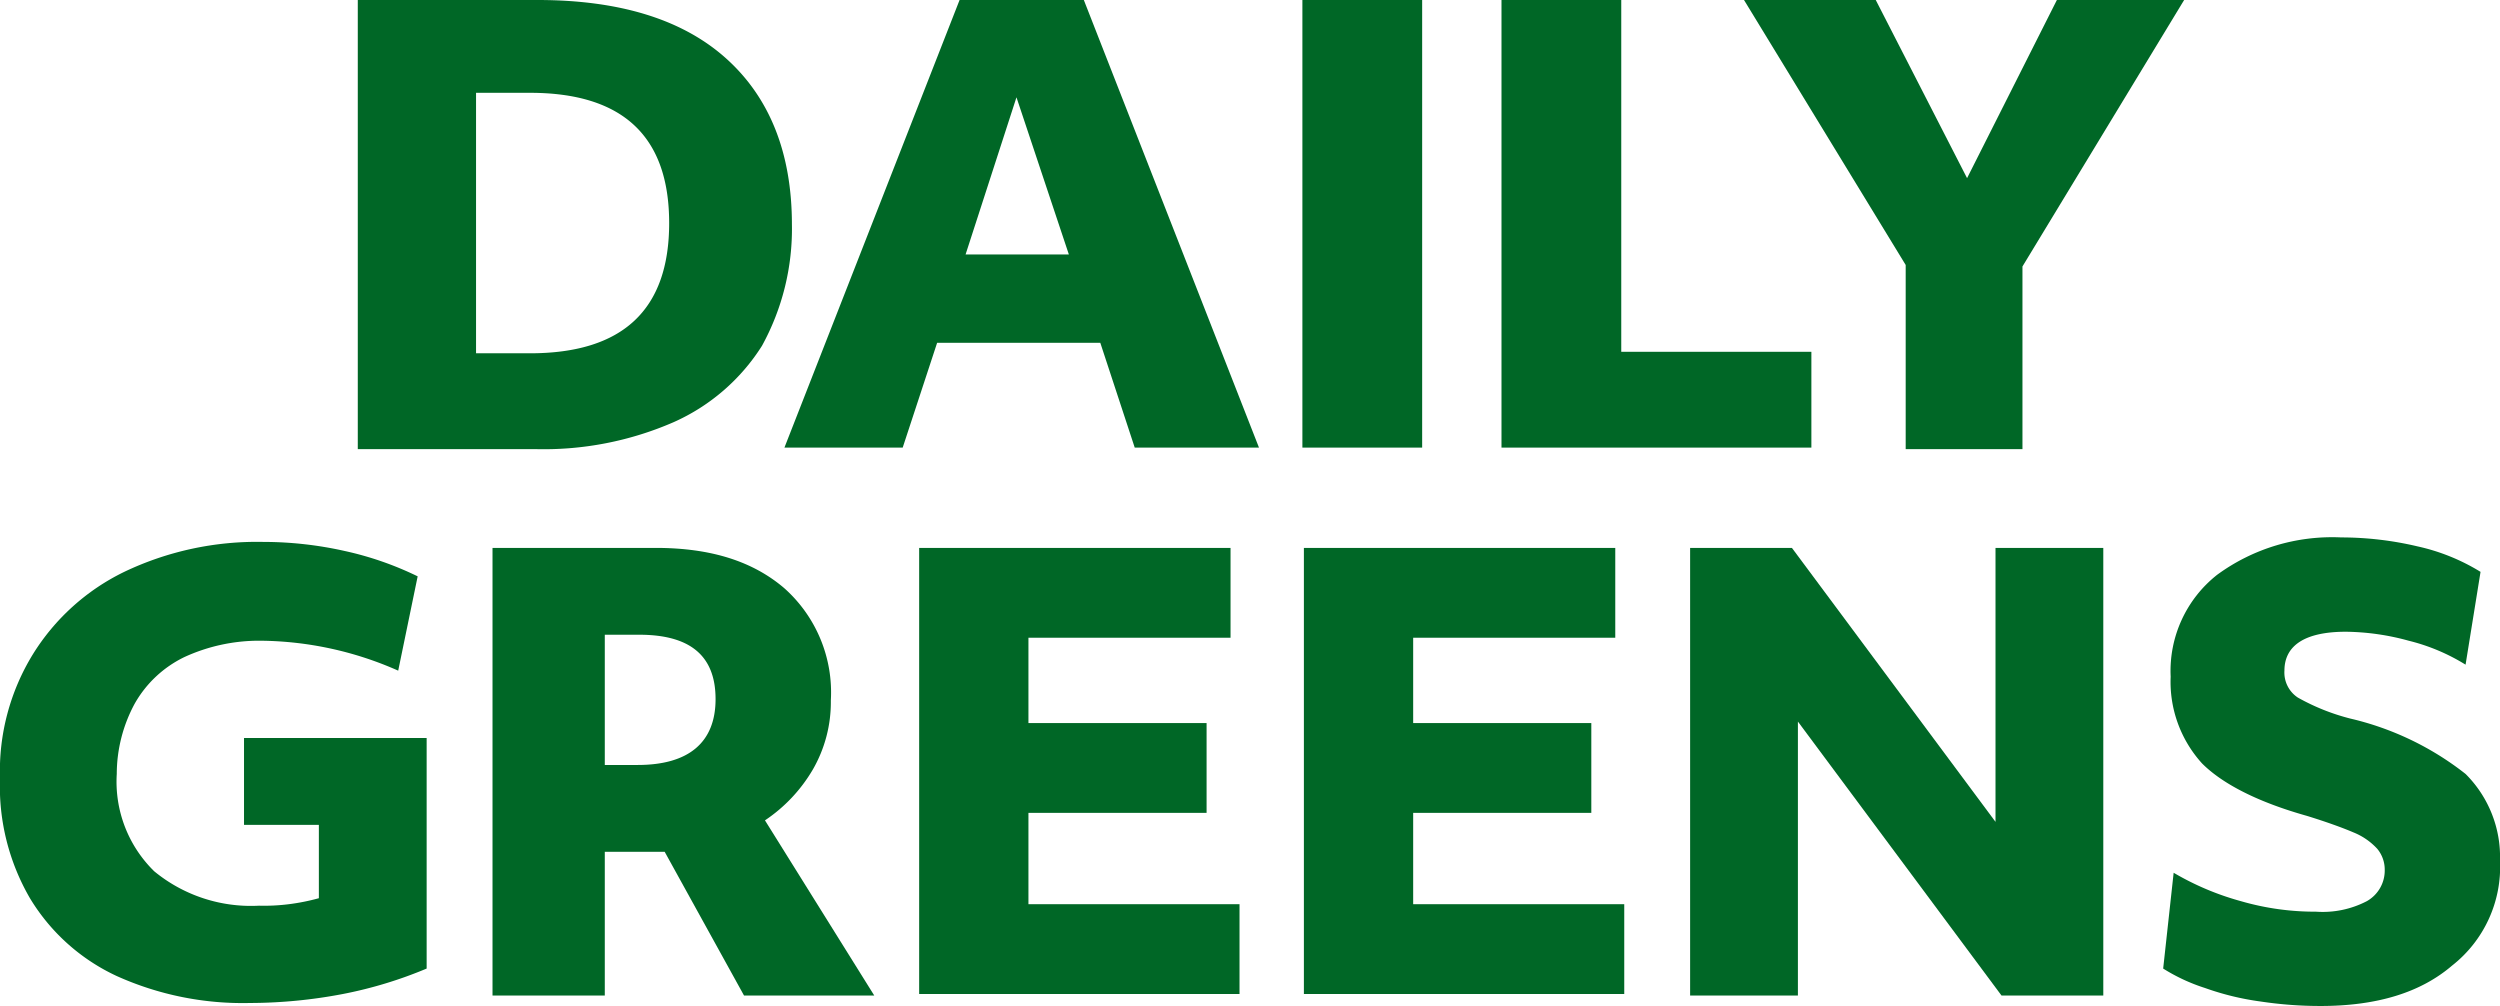
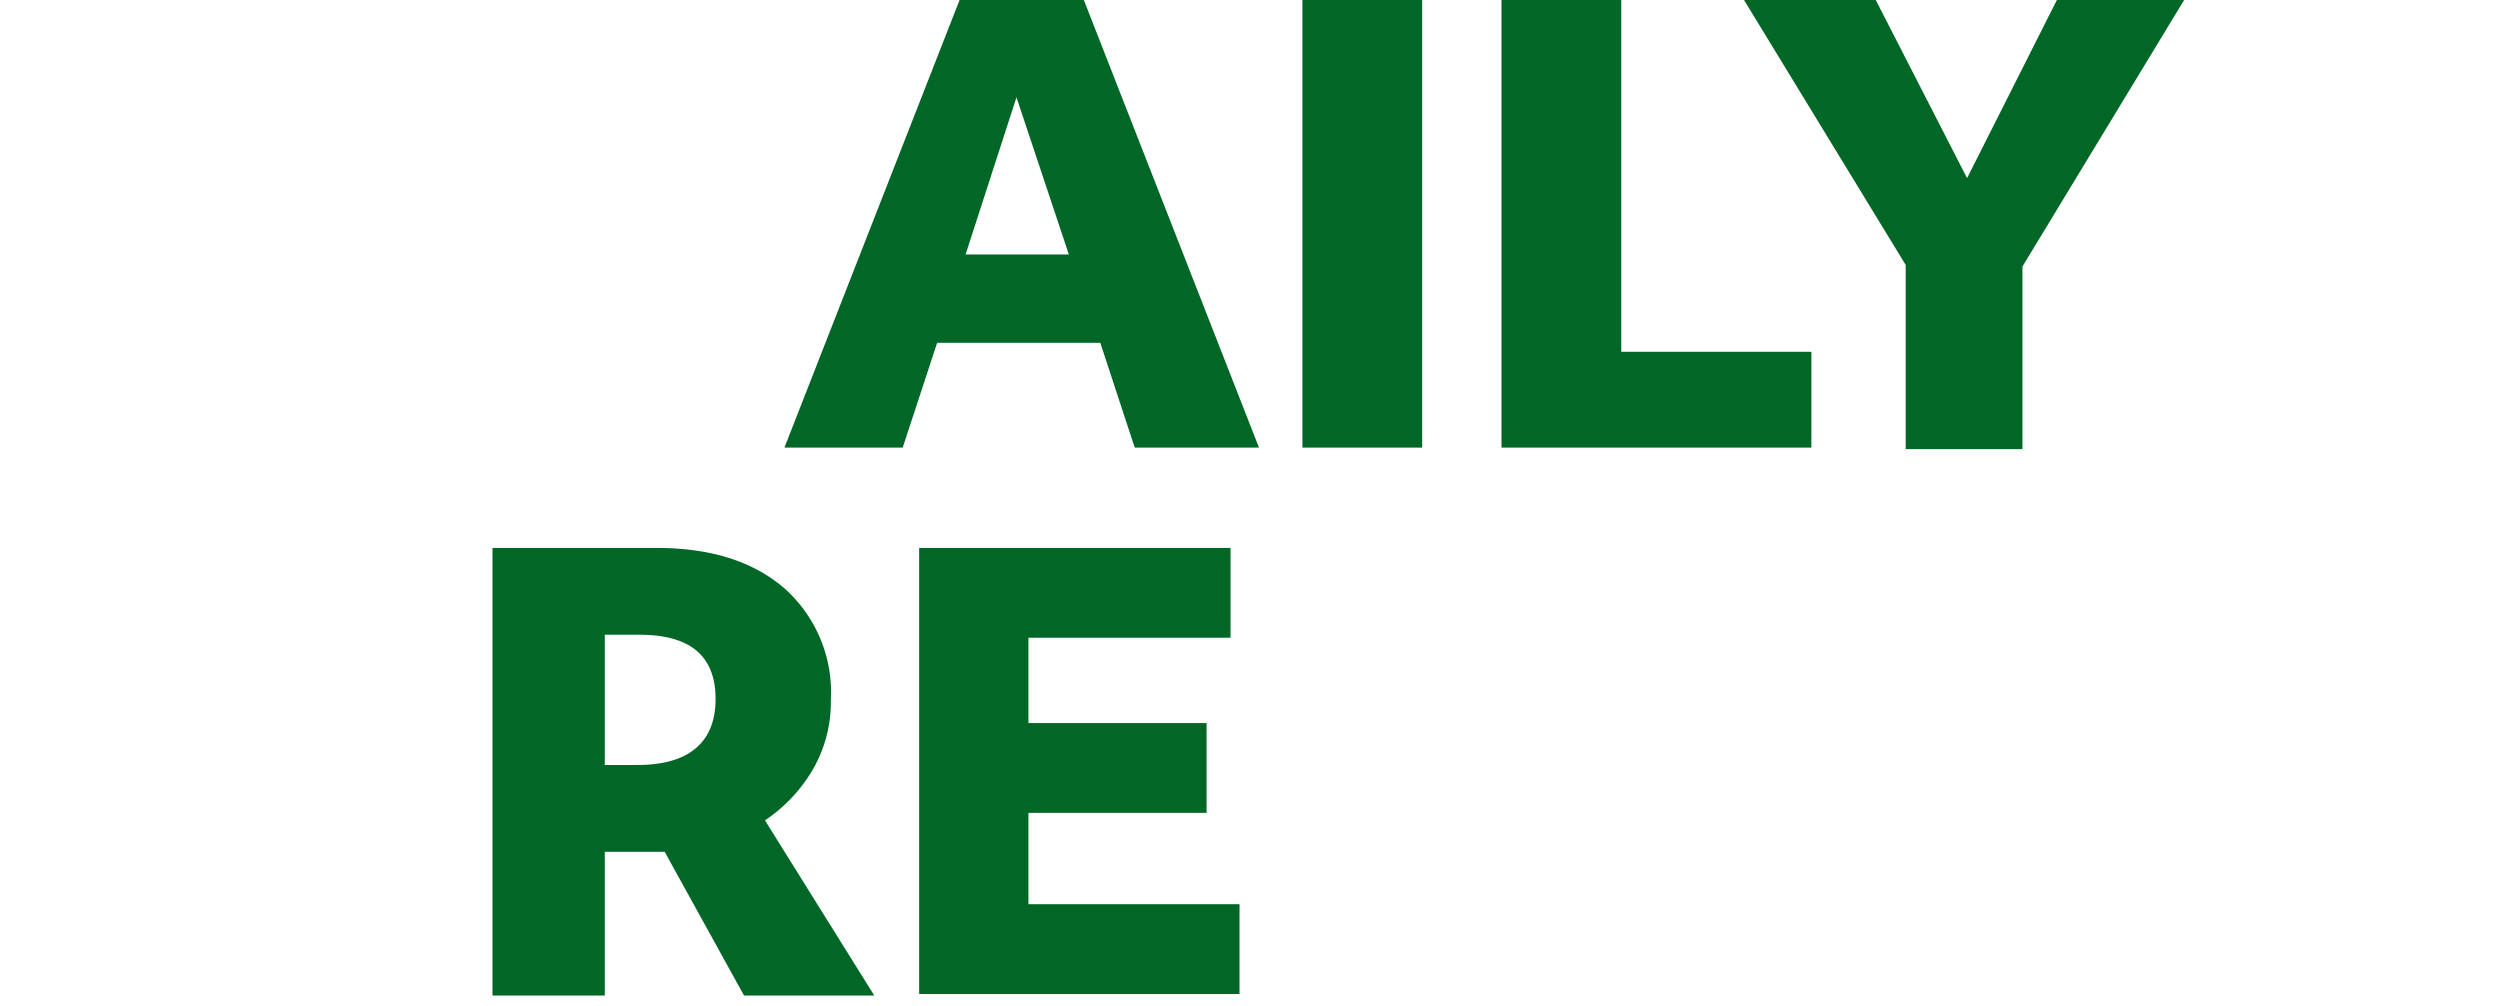
<svg xmlns="http://www.w3.org/2000/svg" viewBox="0 0 167 67.2">
-   <path d="M40.5,33.8V3.9h12q8.25,0,12.6,3.9c2.9,2.6,4.4,6.3,4.4,11.1a16.21,16.21,0,0,1-2,8.1,13.44,13.44,0,0,1-5.9,5.1,21.73,21.73,0,0,1-9.3,1.8H40.5ZM52,10.1H48.4V27.5H52q9.3,0,9.3-8.7T52,10.1Z" transform="translate(-16.6 -3.9)" fill="#006726" />
  <path d="M69,33.8,80.7,3.9H89l11.7,29.9H92.4l-2.3-7H79.2l-2.3,7ZM81.1,20.9H88L84.5,10.4Z" transform="translate(-16.6 -3.9)" fill="#006726" />
  <path d="M103.6,33.8V3.9h8V33.8Z" transform="translate(-16.6 -3.9)" fill="#006726" />
  <path d="M116.9,33.8V3.9h8V27.4h12.7v6.4Z" transform="translate(-16.6 -3.9)" fill="#006726" />
  <path d="M143.9,33.8V21.6L133.1,3.9h8.8L148,15.8l6-11.9h8.5L151.7,21.7V33.9h-7.8Z" transform="translate(-16.6 -3.9)" fill="#006726" />
-   <path d="M33.3,70.9a20.49,20.49,0,0,1-8.9-1.8,13.31,13.31,0,0,1-5.8-5.2,14.87,14.87,0,0,1-2-8,14.91,14.91,0,0,1,2.2-8.3,14.76,14.76,0,0,1,6.1-5.5,20.58,20.58,0,0,1,9.3-2,24.83,24.83,0,0,1,5.4.6,21.67,21.67,0,0,1,4.9,1.7l-1.3,6.3a23.11,23.11,0,0,0-9.2-2,11.94,11.94,0,0,0-5.1,1.1,7.63,7.63,0,0,0-3.3,3.1,9.91,9.91,0,0,0-1.2,4.7,8.37,8.37,0,0,0,2.5,6.5,10.17,10.17,0,0,0,7,2.3,13.4,13.4,0,0,0,2-.1,14.16,14.16,0,0,0,2-.4V59h-5V53.2H45.1V68.6a28.35,28.35,0,0,1-5.6,1.7A33.35,33.35,0,0,1,33.3,70.9Z" transform="translate(-16.6 -3.9)" fill="#006726" />
  <path d="M49.5,70.4V40.5H60.4c3.7,0,6.5.9,8.6,2.7a9.32,9.32,0,0,1,3.1,7.5,9,9,0,0,1-1.2,4.6,10.41,10.41,0,0,1-3.2,3.4L75,70.4H66.3L61,60.8H57v9.6Zm9.8-24.1H57V55h2.2c3.4,0,5.2-1.5,5.2-4.4S62.7,46.3,59.3,46.3Z" transform="translate(-16.6 -3.9)" fill="#006726" />
  <path d="M78,70.4V40.5H98.8v6H85.3v5.7H97.2v6H85.3v6.1H99.4v6H78Z" transform="translate(-16.6 -3.9)" fill="#006726" />
-   <path d="M103.7,70.4V40.5h20.8v6H111v5.7h11.9v6H111v6.1h14.1v6H103.7Z" transform="translate(-16.6 -3.9)" fill="#006726" />
-   <path d="M129.5,70.4V40.5h6.8l13.6,18.3V40.5h7.2V70.4h-6.8L136.7,52.1V70.4Z" transform="translate(-16.6 -3.9)" fill="#006726" />
-   <path d="M171.6,71.1a26.93,26.93,0,0,1-4-.3,18.23,18.23,0,0,1-3.7-.9,12.23,12.23,0,0,1-2.8-1.3l.7-6.4a18.47,18.47,0,0,0,4.5,1.9,17.73,17.73,0,0,0,5,.7,6.39,6.39,0,0,0,3.4-.7,2.35,2.35,0,0,0,1.2-2.1,2.17,2.17,0,0,0-.5-1.4,4.38,4.38,0,0,0-1.6-1.1c-.7-.3-1.8-.7-3.1-1.1-3.2-.9-5.6-2.1-7-3.5a8.11,8.11,0,0,1-2.1-5.8,8.18,8.18,0,0,1,3.1-6.8,13,13,0,0,1,8.3-2.5,22.2,22.2,0,0,1,5.1.6,13.62,13.62,0,0,1,4.2,1.7l-1,6.2a13.18,13.18,0,0,0-3.8-1.6,16.35,16.35,0,0,0-4.2-.6c-2.7,0-4.1.9-4.1,2.6a2,2,0,0,0,.9,1.8,14.4,14.4,0,0,0,3.5,1.4,19.66,19.66,0,0,1,7.7,3.7,7.83,7.83,0,0,1,2.3,5.8,8.38,8.38,0,0,1-3.2,7C178.3,70.2,175.4,71.1,171.6,71.1Z" transform="translate(-16.6 -3.9)" fill="#006726" />
</svg>